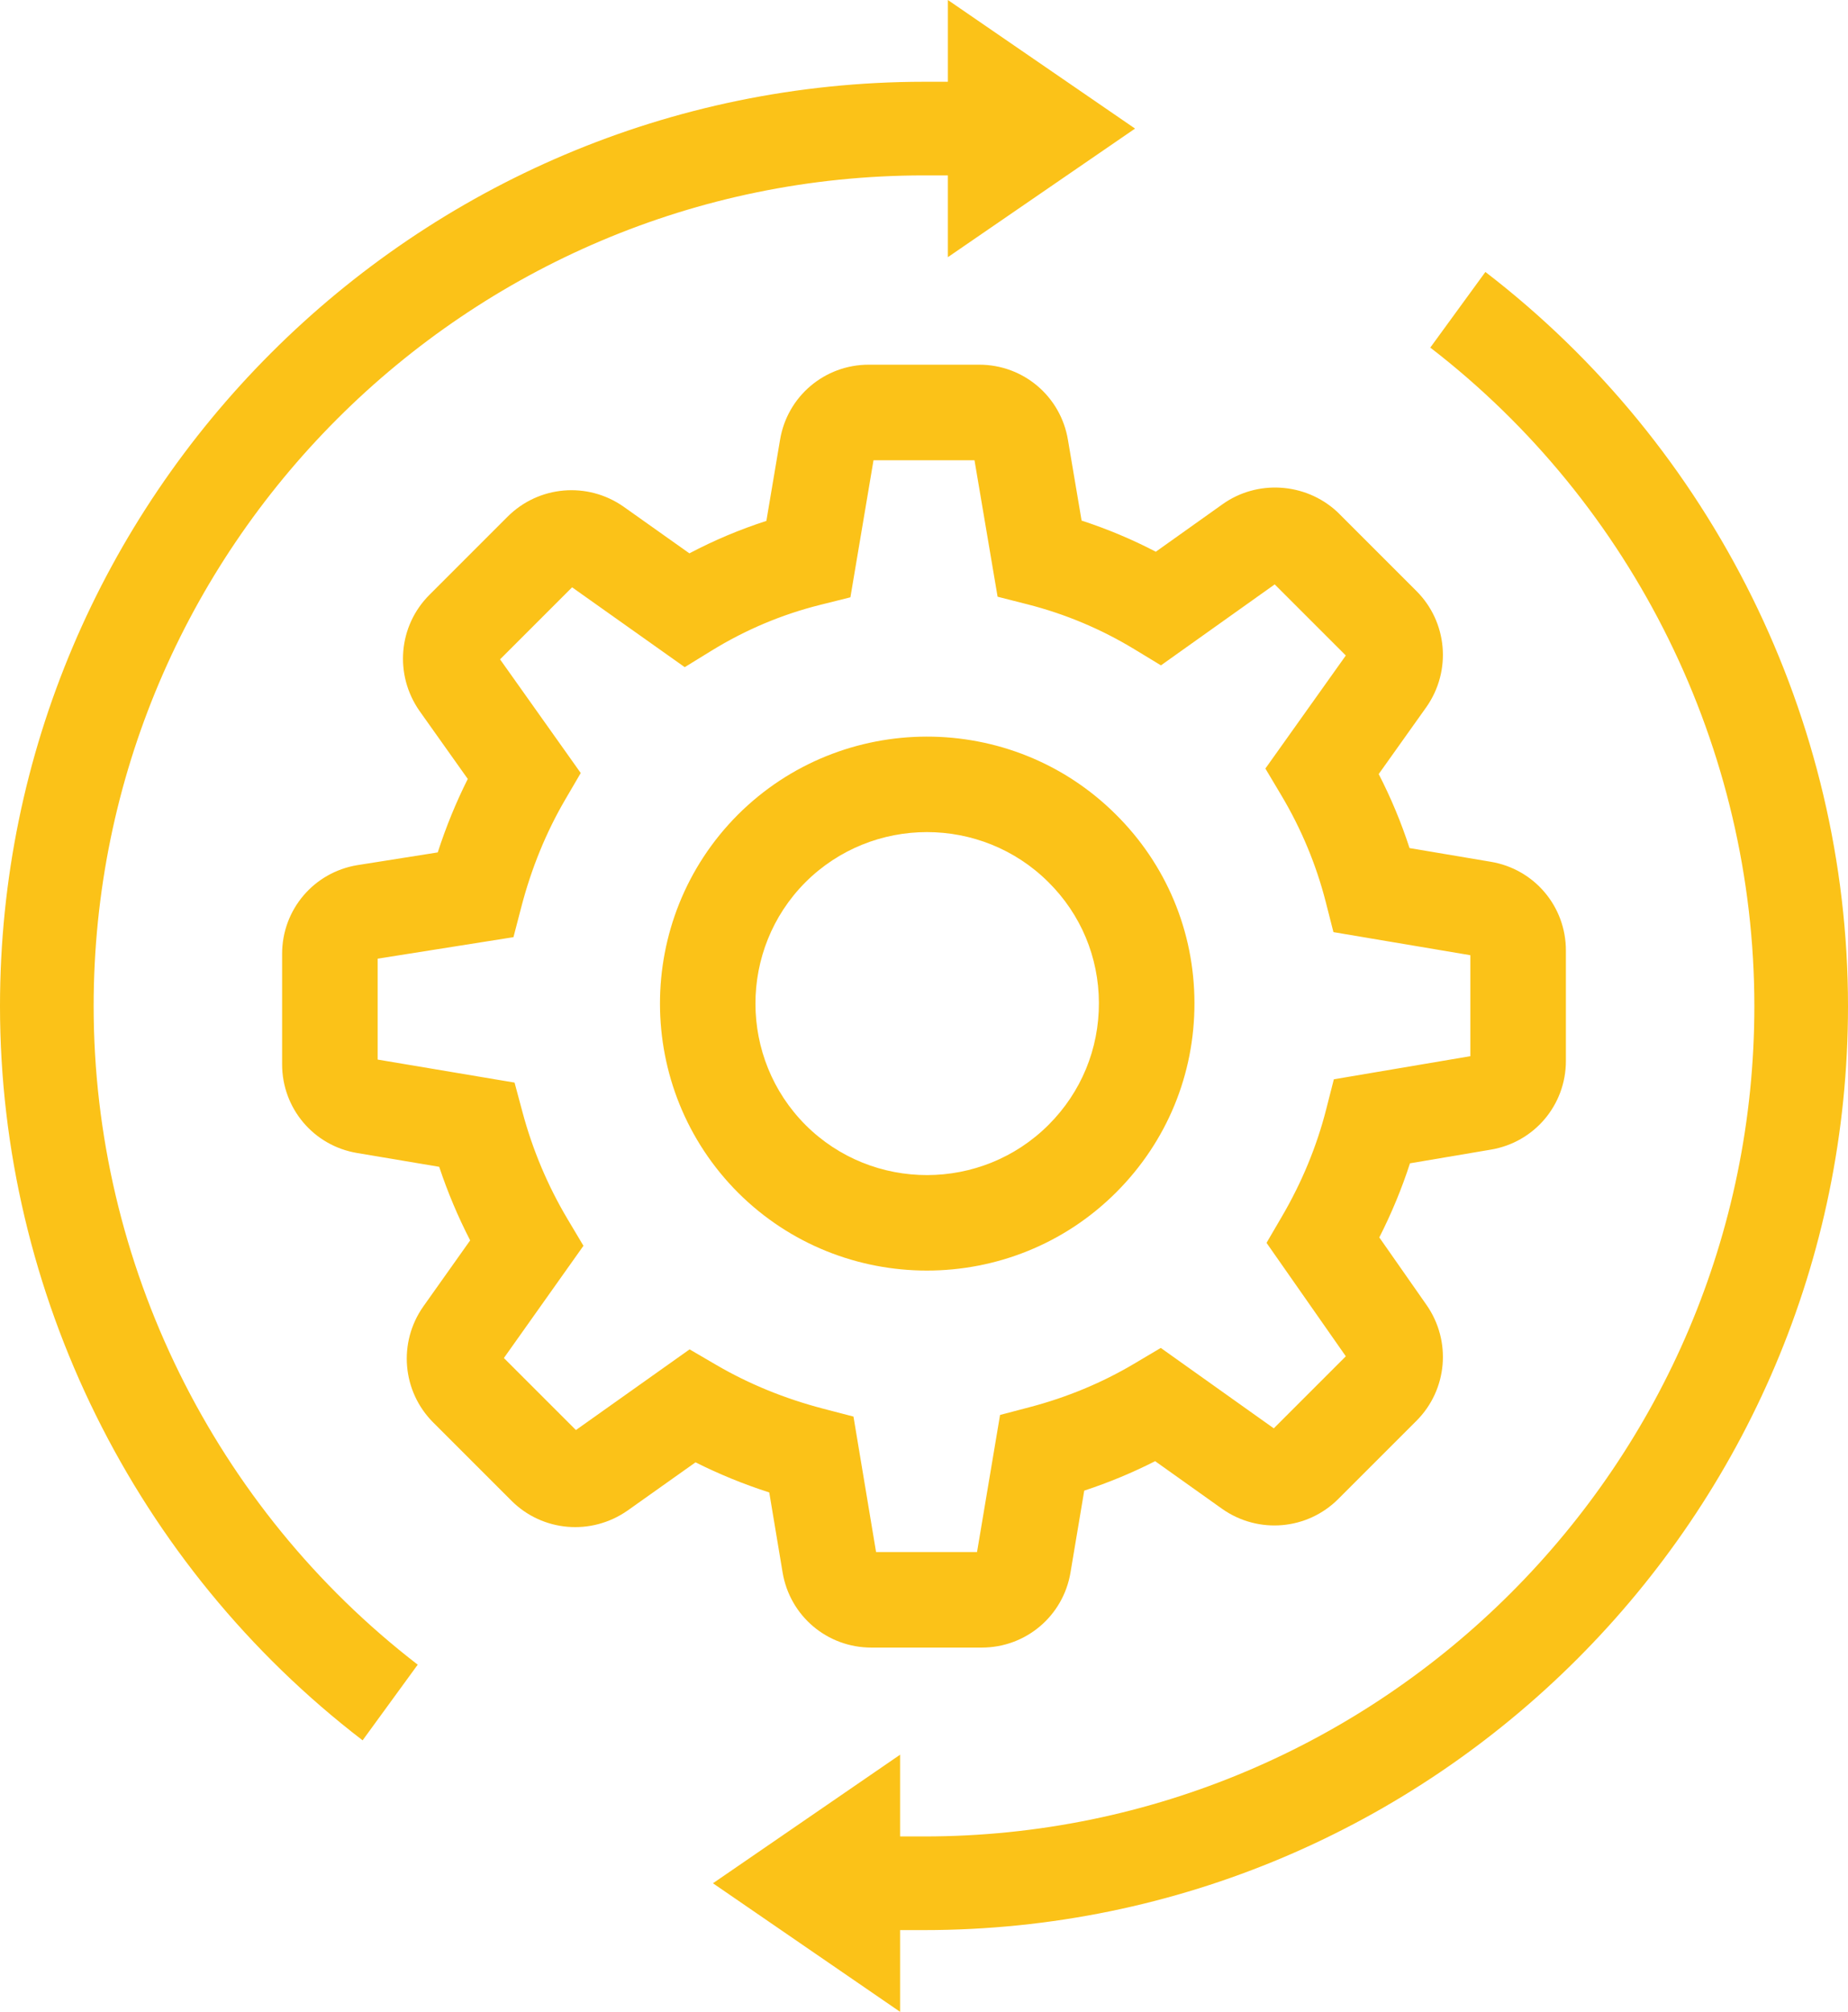
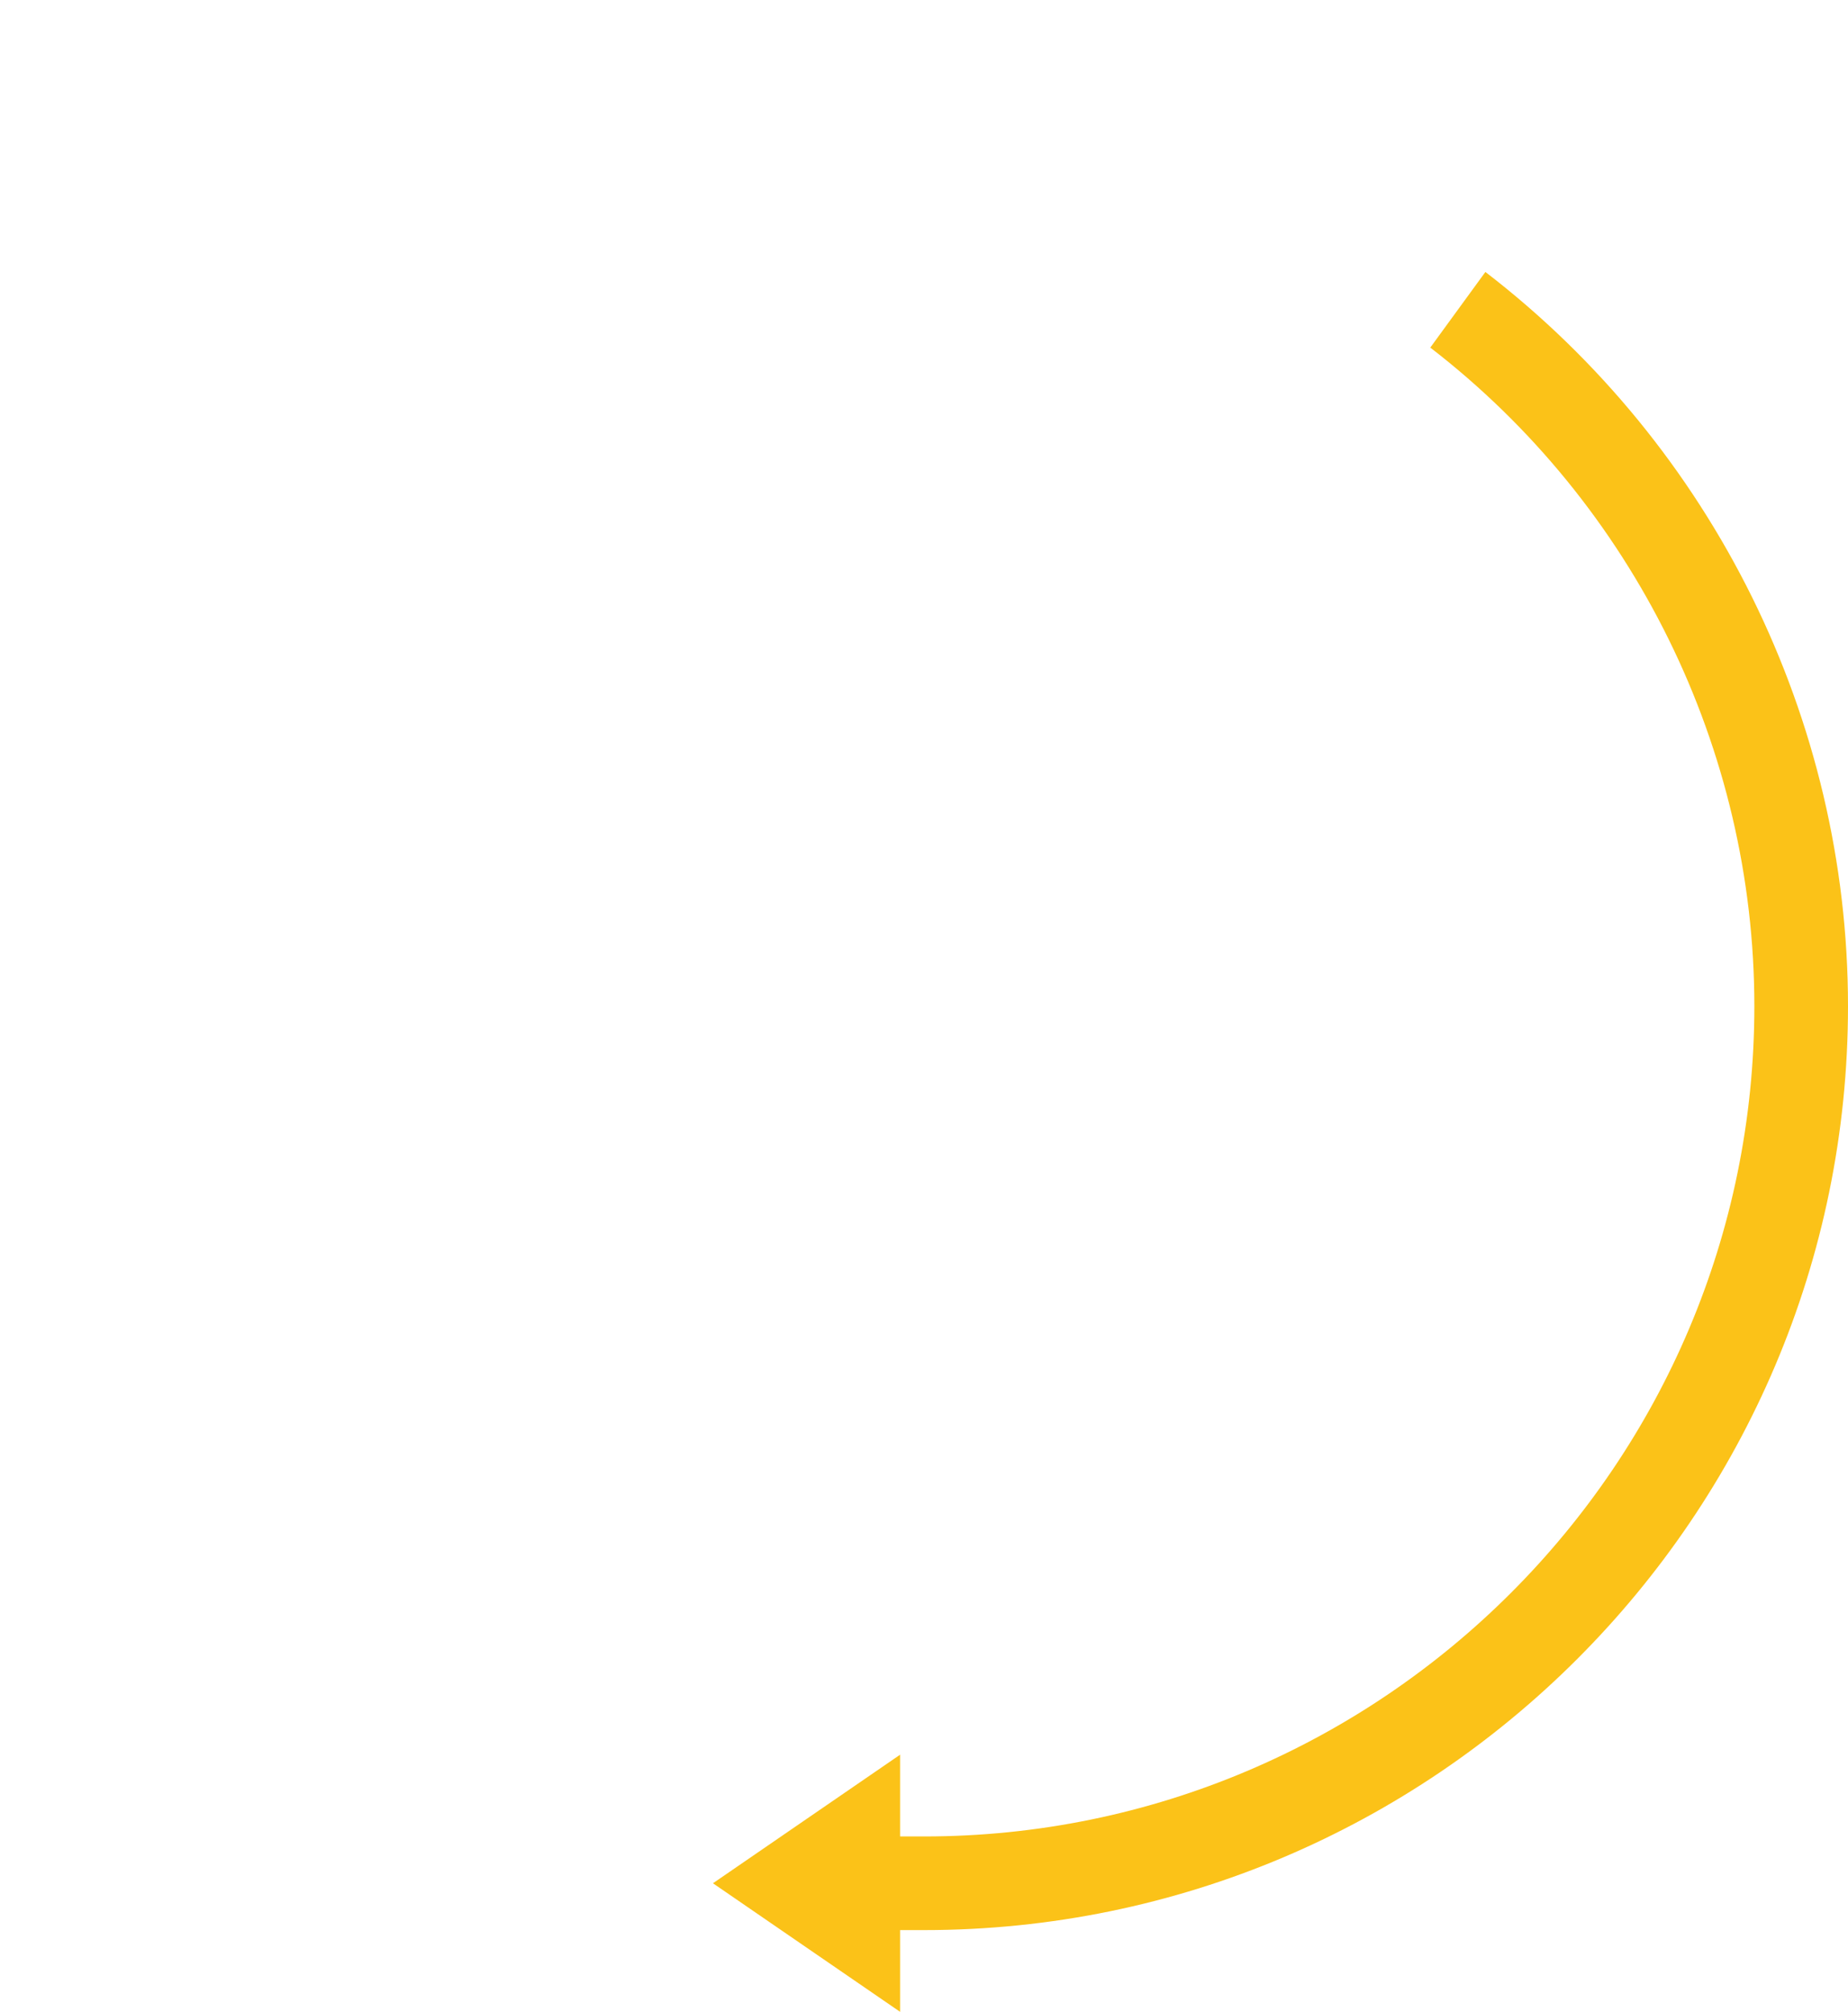
<svg xmlns="http://www.w3.org/2000/svg" version="1.1" id="Layer_1" x="0px" y="0px" viewBox="0 0 348.121 379.001" enable-background="new 0 0 348.121 379.001" xml:space="preserve">
  <g>
    <path fill="#FBC218" d="M279.813,51.235l-10.38,14.247c38.31,29.53,61.047,75.568,61.047,124.063   c0,86.249-70.171,156.417-156.422,156.417h-4.5v-15.399l-35.254,24.22l35.254,24.22v-15.398h4.5   c95.979,0,174.063-78.083,174.063-174.059C348.121,135.523,322.668,84.159,279.813,51.235z" />
-     <path fill="#FBC218" d="M210.262,224.627L210.262,224.627c9.543-9.542,14.779-22.227,14.747-35.718   c-0.032-13.452-5.309-26.067-14.841-35.508c-19.648-19.549-51.587-19.507-71.208,0.115c-19.553,19.652-19.509,51.588,0.112,71.203   c9.808,9.762,22.674,14.64,35.544,14.64C187.527,239.359,200.442,234.446,210.262,224.627z M151.704,166.228   c6.313-6.313,14.612-9.471,22.915-9.471c8.275,0,16.556,3.139,22.868,9.419c6.119,6.061,9.501,14.149,9.521,22.776   c0.021,8.667-3.344,16.816-9.475,22.946c-12.604,12.604-33.135,12.633-45.749,0.076   C139.18,199.375,139.151,178.845,151.704,166.228z" />
-     <path fill="#FBC218" d="M147.424,296.224c1.368,8.204,8.399,14.159,16.717,14.159h20.801c8.317,0,15.349-5.955,16.716-14.15   l2.589-15.419c4.621-1.521,9.086-3.374,13.355-5.547l12.659,9.009c6.803,4.763,15.988,3.967,21.842-1.888l14.723-14.723   c5.85-5.851,6.646-15.034,1.891-21.841l-8.885-12.71c2.303-4.532,4.234-9.198,5.777-13.959l15.213-2.575   c8.204-1.368,14.159-8.399,14.159-16.717v-20.801c0-8.313-5.947-15.339-14.145-16.714l-15.309-2.581   c-1.552-4.779-3.493-9.44-5.808-13.943l8.997-12.646c4.758-6.809,3.96-15.996-1.891-21.838l-14.726-14.726l-0.288-0.276   c-5.956-5.448-15.022-5.999-21.531-1.332l-12.549,8.932c-4.492-2.339-9.166-4.299-13.979-5.865l-2.575-15.215   c-1.368-8.203-8.398-14.156-16.717-14.156H163.66c-8.318,0-15.349,5.954-16.715,14.142l-2.577,15.289   c-4.992,1.607-9.841,3.651-14.501,6.11l-12.407-8.798c-6.8-4.758-15.988-3.961-21.844,1.894l-14.712,14.714   c-5.862,5.853-6.661,15.042-1.864,21.898l9.079,12.792c-2.212,4.406-4.104,9.033-5.658,13.841l-15.151,2.399   c-8.209,1.361-14.167,8.393-14.167,16.719V200.5c0,8.326,5.958,15.357,14.147,16.715l15.444,2.597   c1.591,4.774,3.541,9.408,5.834,13.86l-8.834,12.462c-4.768,6.801-3.977,15.989,1.883,21.852l14.719,14.719   c5.854,5.854,15.041,6.652,21.893,1.858l12.792-9.079c4.422,2.221,9.065,4.118,13.891,5.675L147.424,296.224z M129.905,254.203   l-21.416,15.2L94.92,255.834l14.989-21.144l-2.996-5.031c-3.723-6.254-6.577-13.026-8.483-20.129l-1.499-5.584l-25.791-4.336   v-19.009l25.584-4.052l1.484-5.7c1.892-7.265,4.671-14.064,8.261-20.208l2.929-5.014L94.2,124.213l13.57-13.572l21.218,15.045   l5.067-3.119c6.37-3.919,13.243-6.817,20.428-8.613l5.714-1.429l4.352-25.823h19.023l4.351,25.711l5.673,1.447   c7.06,1.801,13.802,4.632,20.037,8.415l5.063,3.071l21.43-15.253l13.395,13.395l-15.153,21.296l3.003,5.042   c3.766,6.323,6.582,13.086,8.371,20.1l1.448,5.676l25.792,4.348v19.022l-25.715,4.353L249.818,209   c-1.776,6.961-4.578,13.746-8.328,20.164l-2.905,4.975l14.939,21.371l-13.571,13.572l-21.289-15.15l-5.038,2.989   c-6.017,3.57-12.616,6.315-19.616,8.158l-5.622,1.479l-4.336,25.825h-19.021l-4.255-25.519l-5.648-1.472   c-7.264-1.892-14.063-4.671-20.209-8.262L129.905,254.203z" />
-     <path fill="#FBC218" d="M17.641,189.544c0-86.294,70.168-156.5,156.417-156.5h4.5v15.403l35.261-24.225L178.559,0v15.399   l-4.496,0.003C78.084,15.479,0,93.598,0,189.544c0,54.072,25.453,105.438,68.306,138.311l10.382-14.253   C40.379,284.076,17.641,238.04,17.641,189.544z" />
  </g>
</svg>